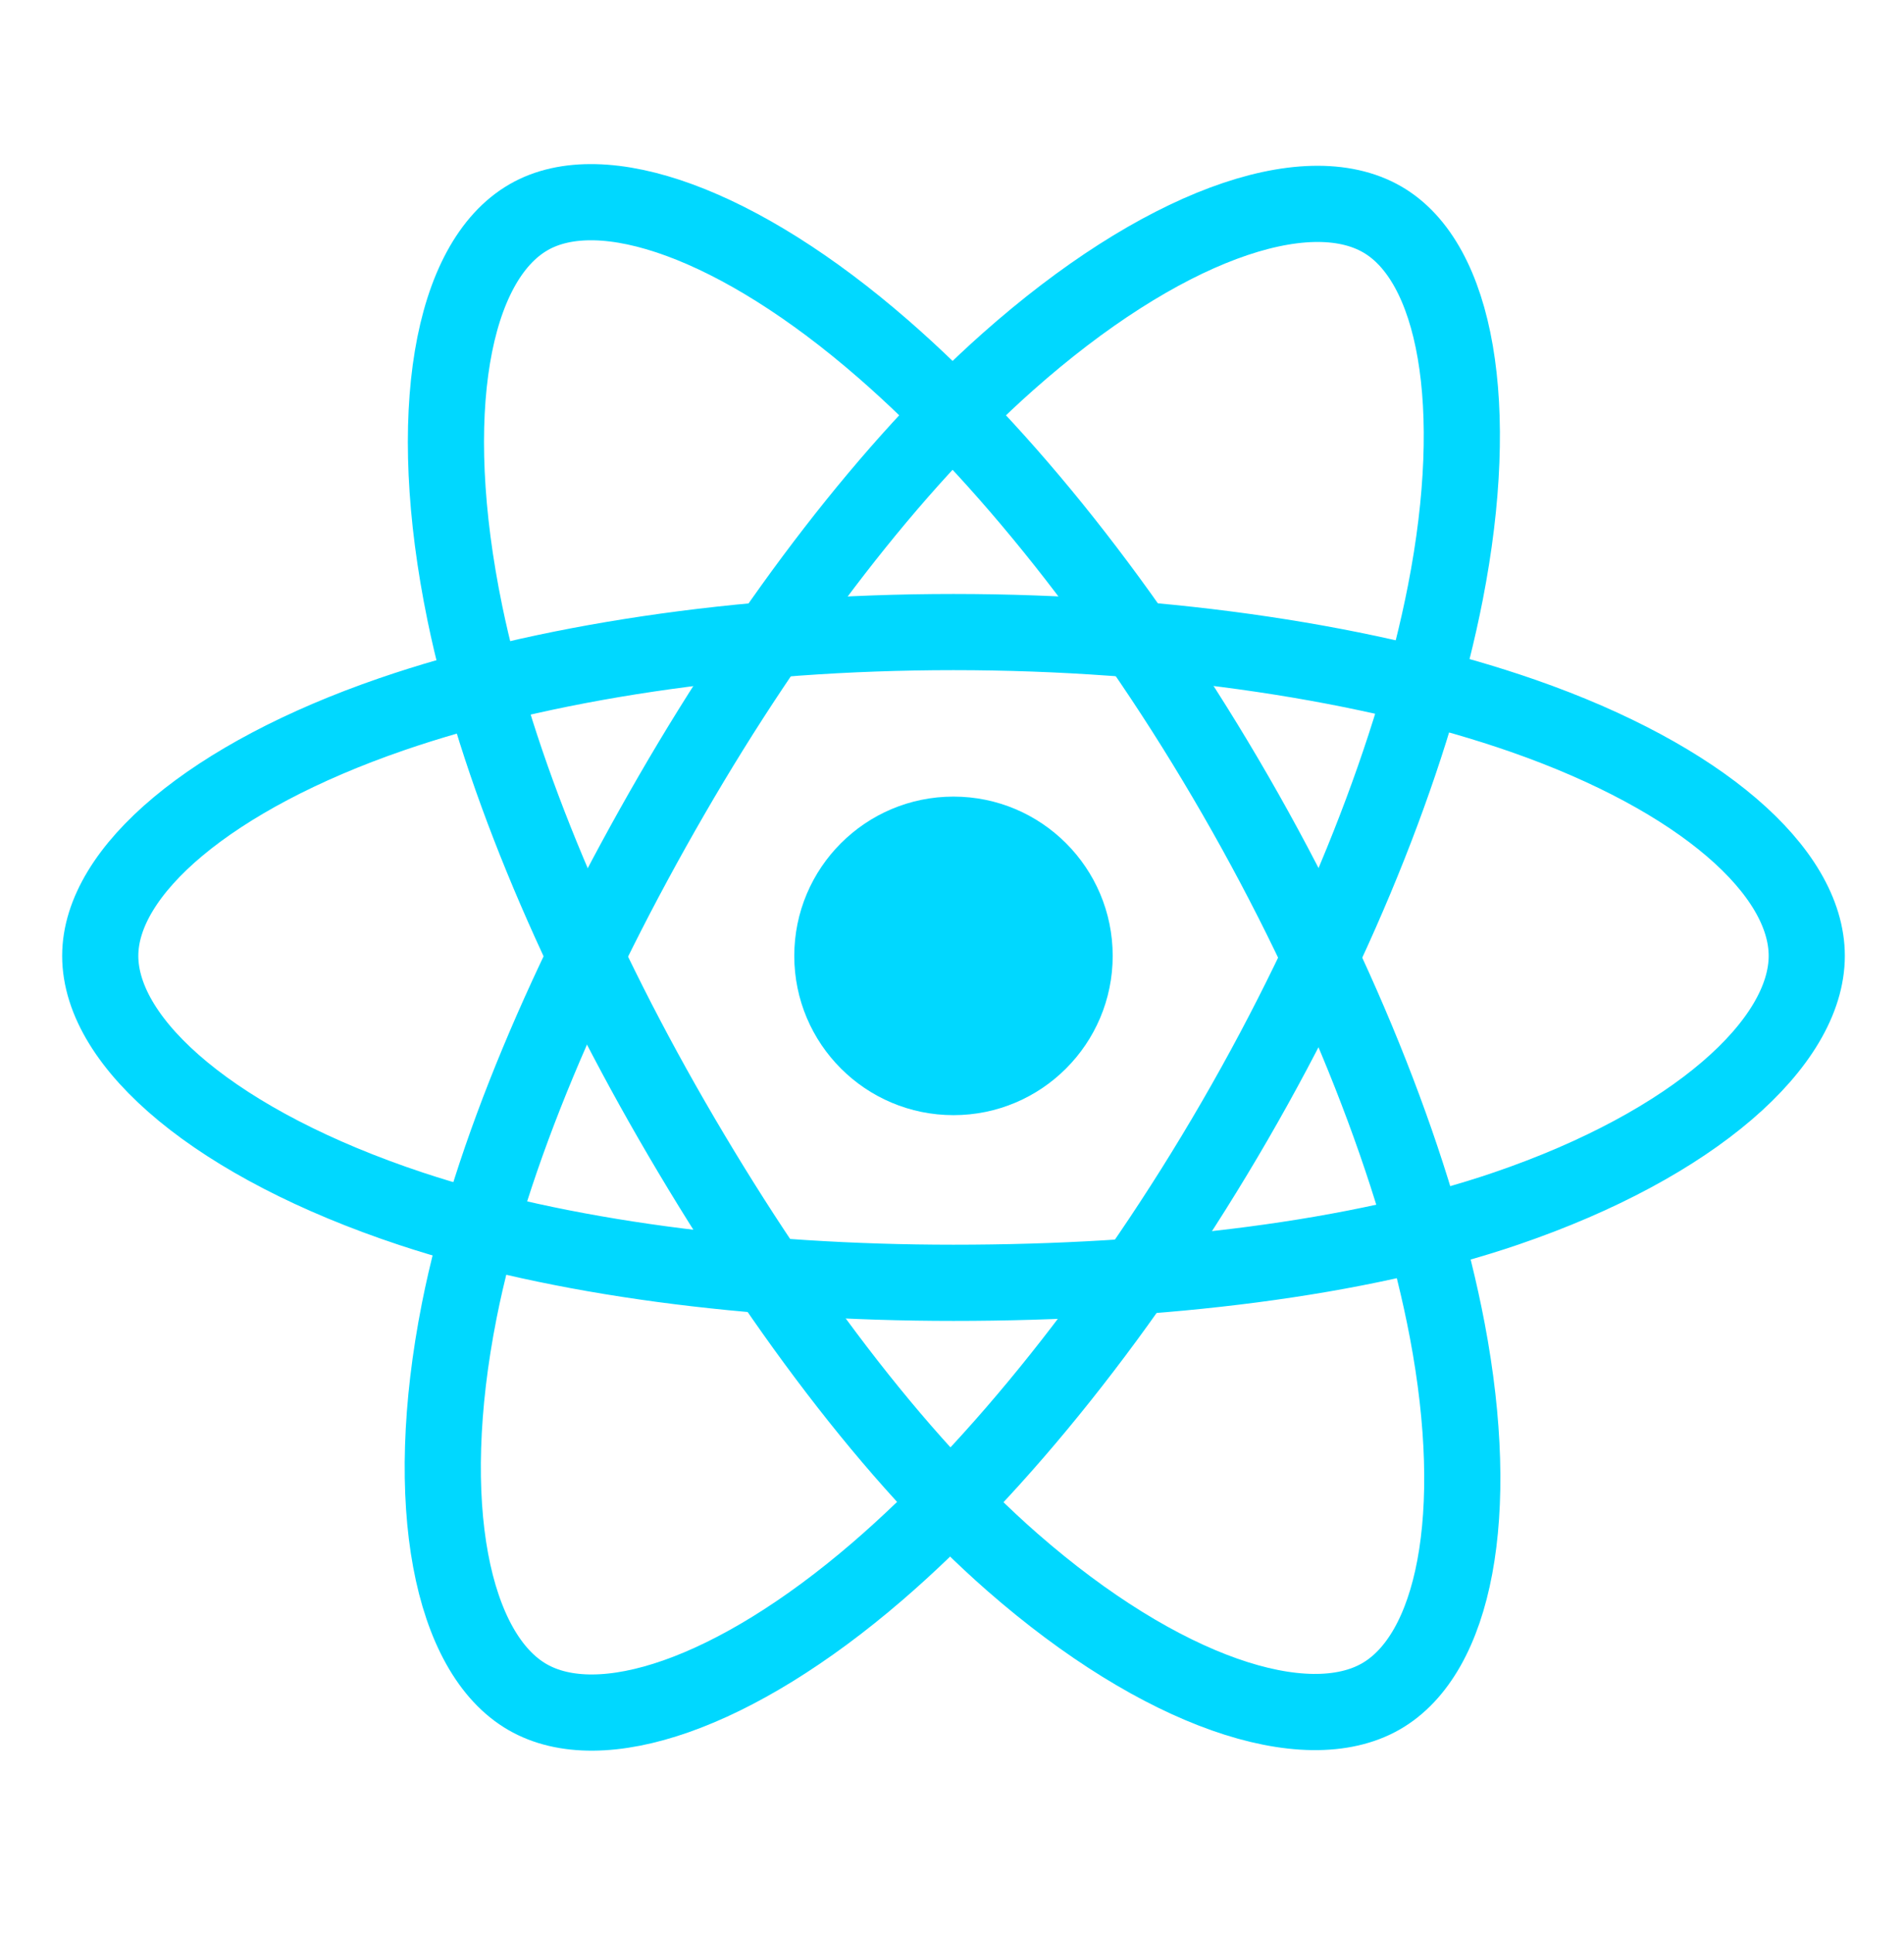
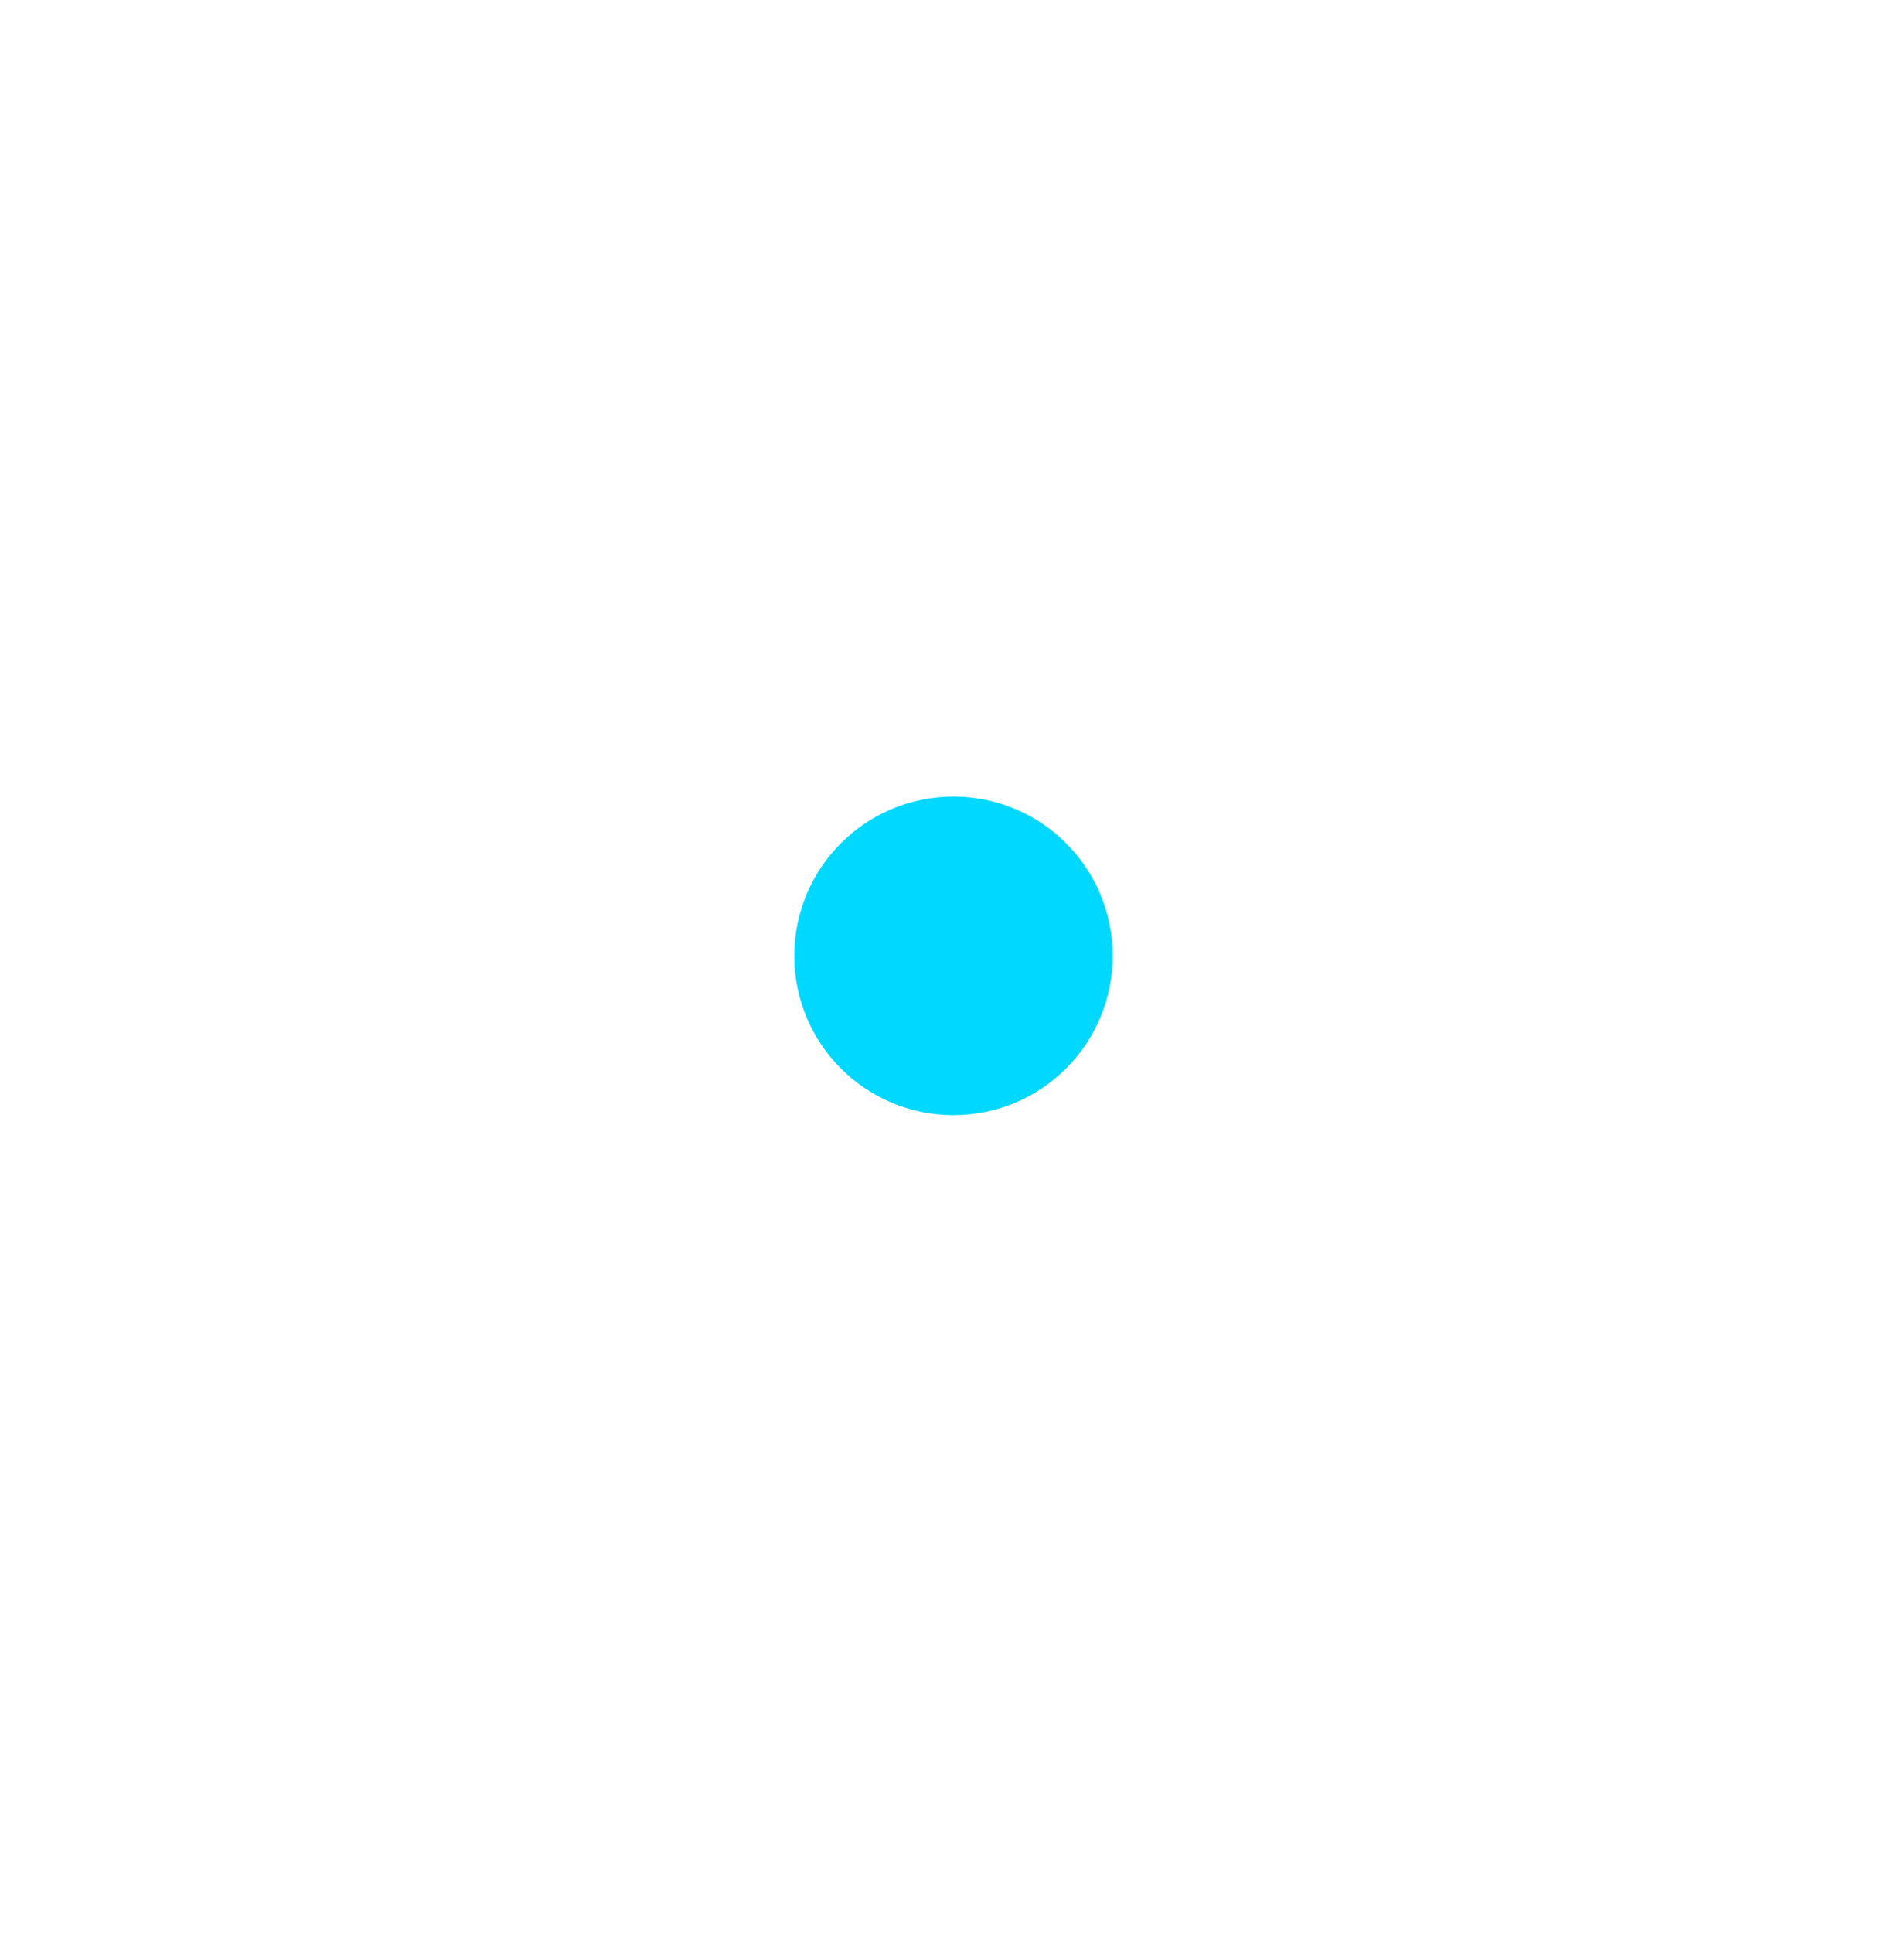
<svg xmlns="http://www.w3.org/2000/svg" width="68" height="69" viewBox="0 0 68 69" fill="none">
  <path d="M34.053 39.81C30.912 39.81 28.367 37.264 28.367 34.124C28.367 30.984 30.912 28.438 34.053 28.438C37.193 28.438 39.739 30.984 39.739 34.124C39.739 37.264 37.193 39.81 34.053 39.81Z" fill="#00D8FF" />
-   <path d="M34.053 22.564C26.42 22.564 19.328 23.66 13.982 25.5C7.541 27.717 3.58 31.078 3.58 34.123C3.58 37.294 7.778 40.867 14.694 43.157C19.924 44.89 26.807 45.795 34.053 45.795C41.483 45.795 48.516 44.946 53.805 43.138C60.497 40.852 64.527 37.234 64.527 34.123C64.527 31.103 60.745 27.768 54.394 25.554C49.027 23.684 41.761 22.564 34.053 22.564Z" stroke="#00D8FF" stroke-width="2.72" stroke-miterlimit="10" />
-   <path d="M44.115 28.378C40.303 21.765 35.81 16.17 31.544 12.459C26.405 7.986 21.514 6.235 18.878 7.755C16.13 9.339 15.133 14.76 16.604 21.899C17.716 27.296 20.369 33.709 23.99 39.987C27.702 46.423 31.952 52.092 36.159 55.771C41.483 60.425 46.631 62.109 49.326 60.555C51.941 59.046 52.941 54.104 51.688 47.495C50.628 41.907 47.967 35.054 44.115 28.378Z" stroke="#00D8FF" stroke-width="2.72" stroke-miterlimit="10" />
-   <path d="M44.106 40C47.93 33.393 50.534 26.707 51.62 21.159C52.928 14.473 52.004 9.36 49.369 7.836C46.624 6.246 41.43 8.09 35.981 12.928C31.86 16.587 27.63 22.089 24 28.361C20.277 34.791 17.487 41.304 16.403 46.785C15.029 53.723 16.142 59.024 18.834 60.581C21.448 62.094 26.228 60.493 31.328 56.105C35.635 52.398 40.244 46.671 44.106 40Z" stroke="#00D8FF" stroke-width="2.72" stroke-miterlimit="10" />
</svg>